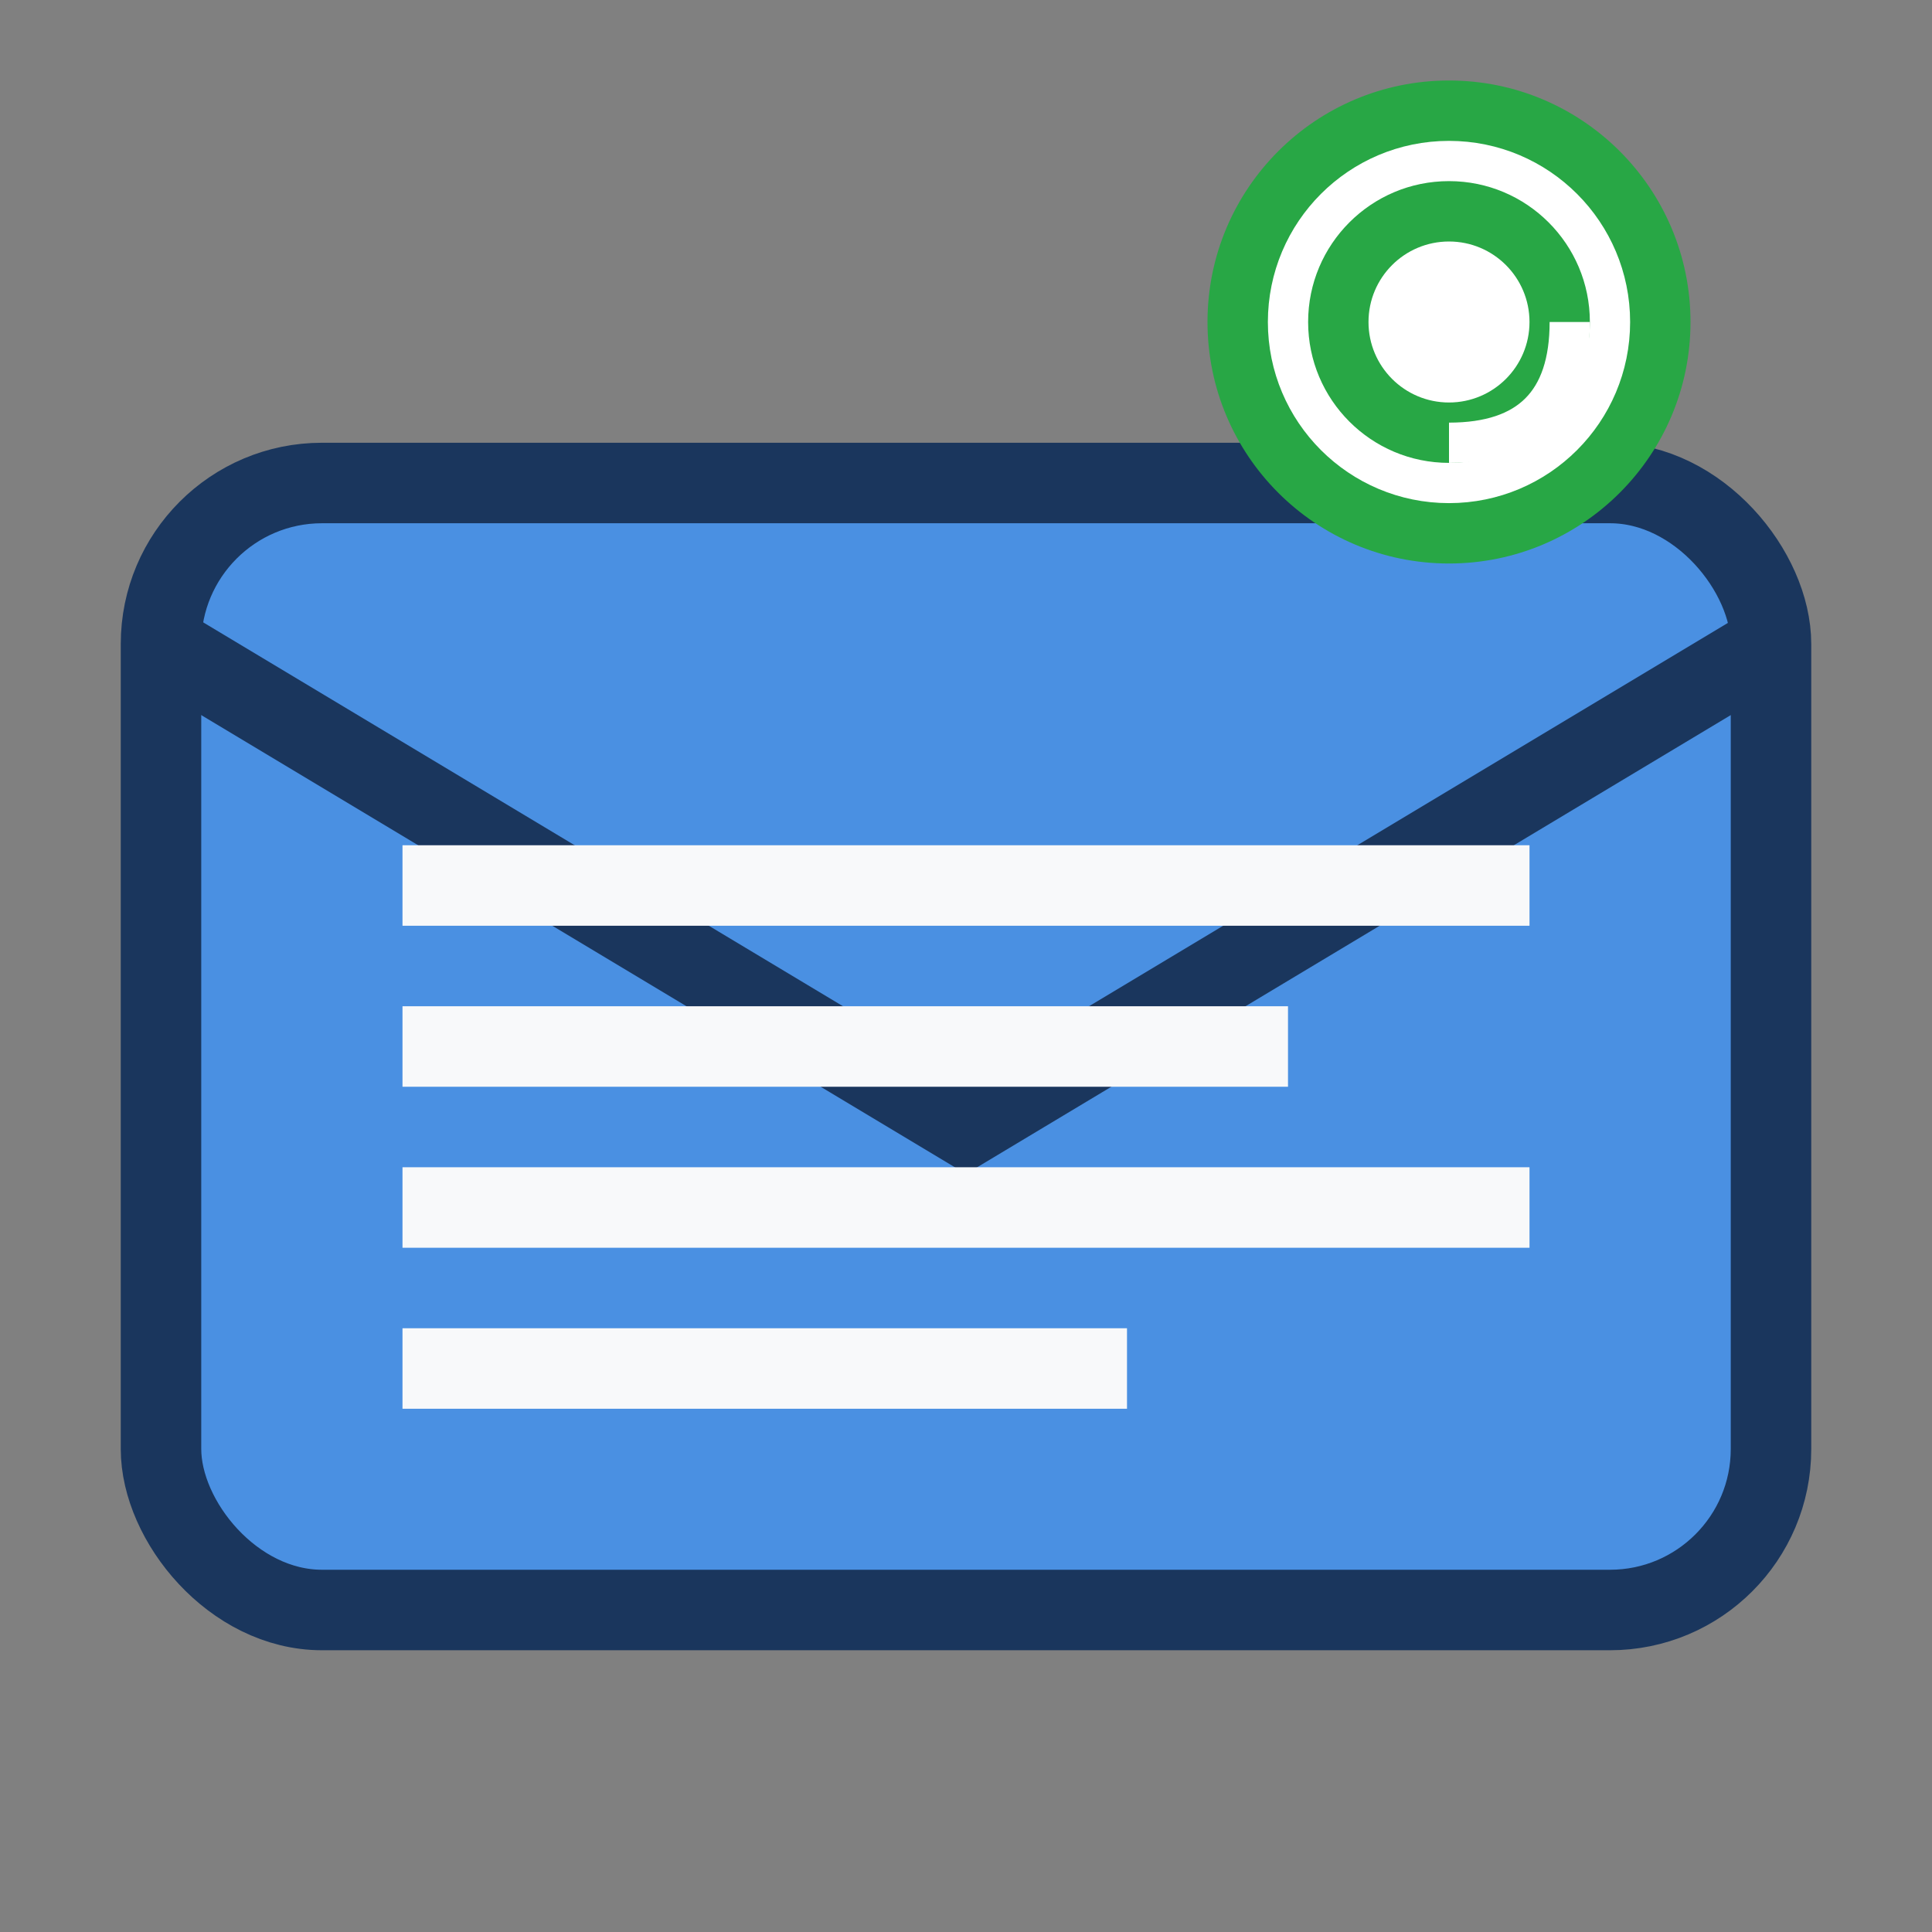
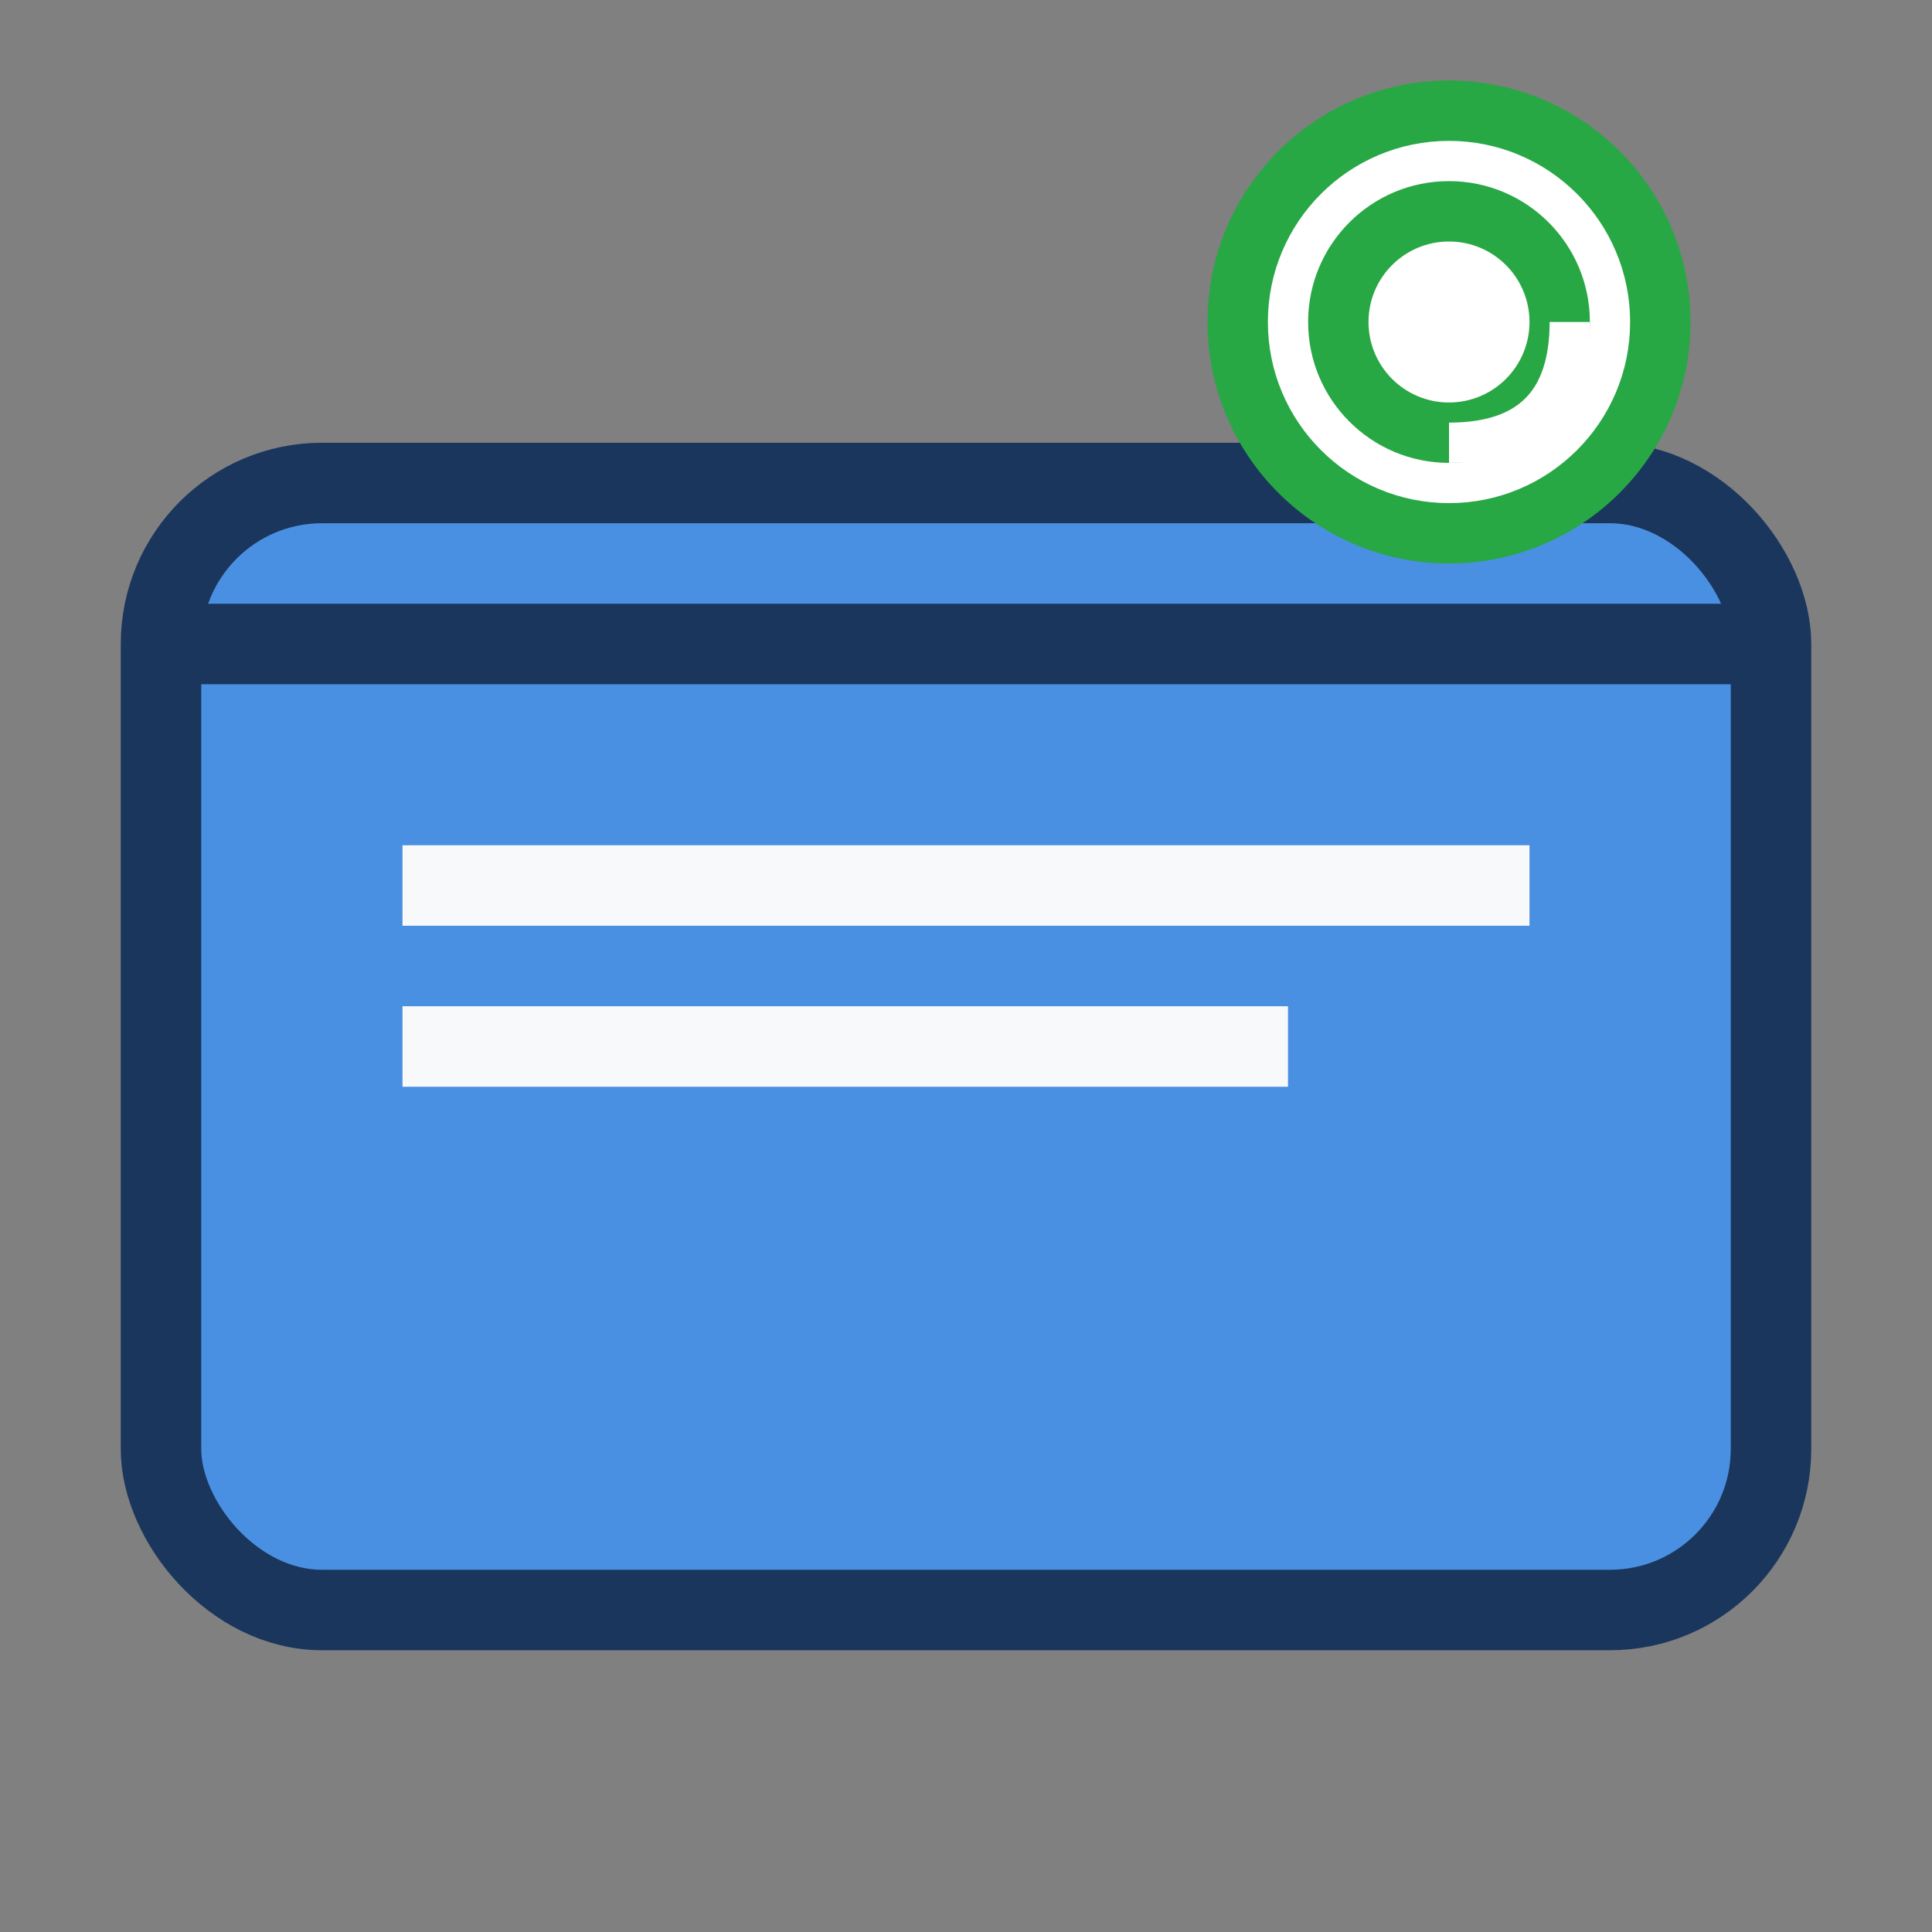
<svg xmlns="http://www.w3.org/2000/svg" width="24" height="24" viewBox="0 0 24 24" fill="none">
  <rect x="0" y="0" width="24" height="24" fill="#808080" stroke="none" />
  <rect x="2" y="6" width="20" height="14" rx="2" fill="#4a90e2" stroke="#1a365d" stroke-width="1" />
-   <path d="M2 8 L12 14 L22 8" stroke="#1a365d" stroke-width="1" fill="none" />
+   <path d="M2 8 L22 8" stroke="#1a365d" stroke-width="1" fill="none" />
  <line x1="5" y1="11" x2="19" y2="11" stroke="#f8f9fa" stroke-width="1" />
  <line x1="5" y1="13" x2="16" y2="13" stroke="#f8f9fa" stroke-width="1" />
-   <line x1="5" y1="15" x2="19" y2="15" stroke="#f8f9fa" stroke-width="1" />
-   <line x1="5" y1="17" x2="14" y2="17" stroke="#f8f9fa" stroke-width="1" />
  <circle cx="18" cy="4" r="3" fill="#28a745" />
  <circle cx="18" cy="4" r="2" fill="none" stroke="white" stroke-width="0.5" />
  <circle cx="18" cy="4" r="1" fill="white" />
  <path d="M19.5 4 Q19.5 5.5 18 5.5" stroke="white" stroke-width="0.5" fill="none" />
</svg>